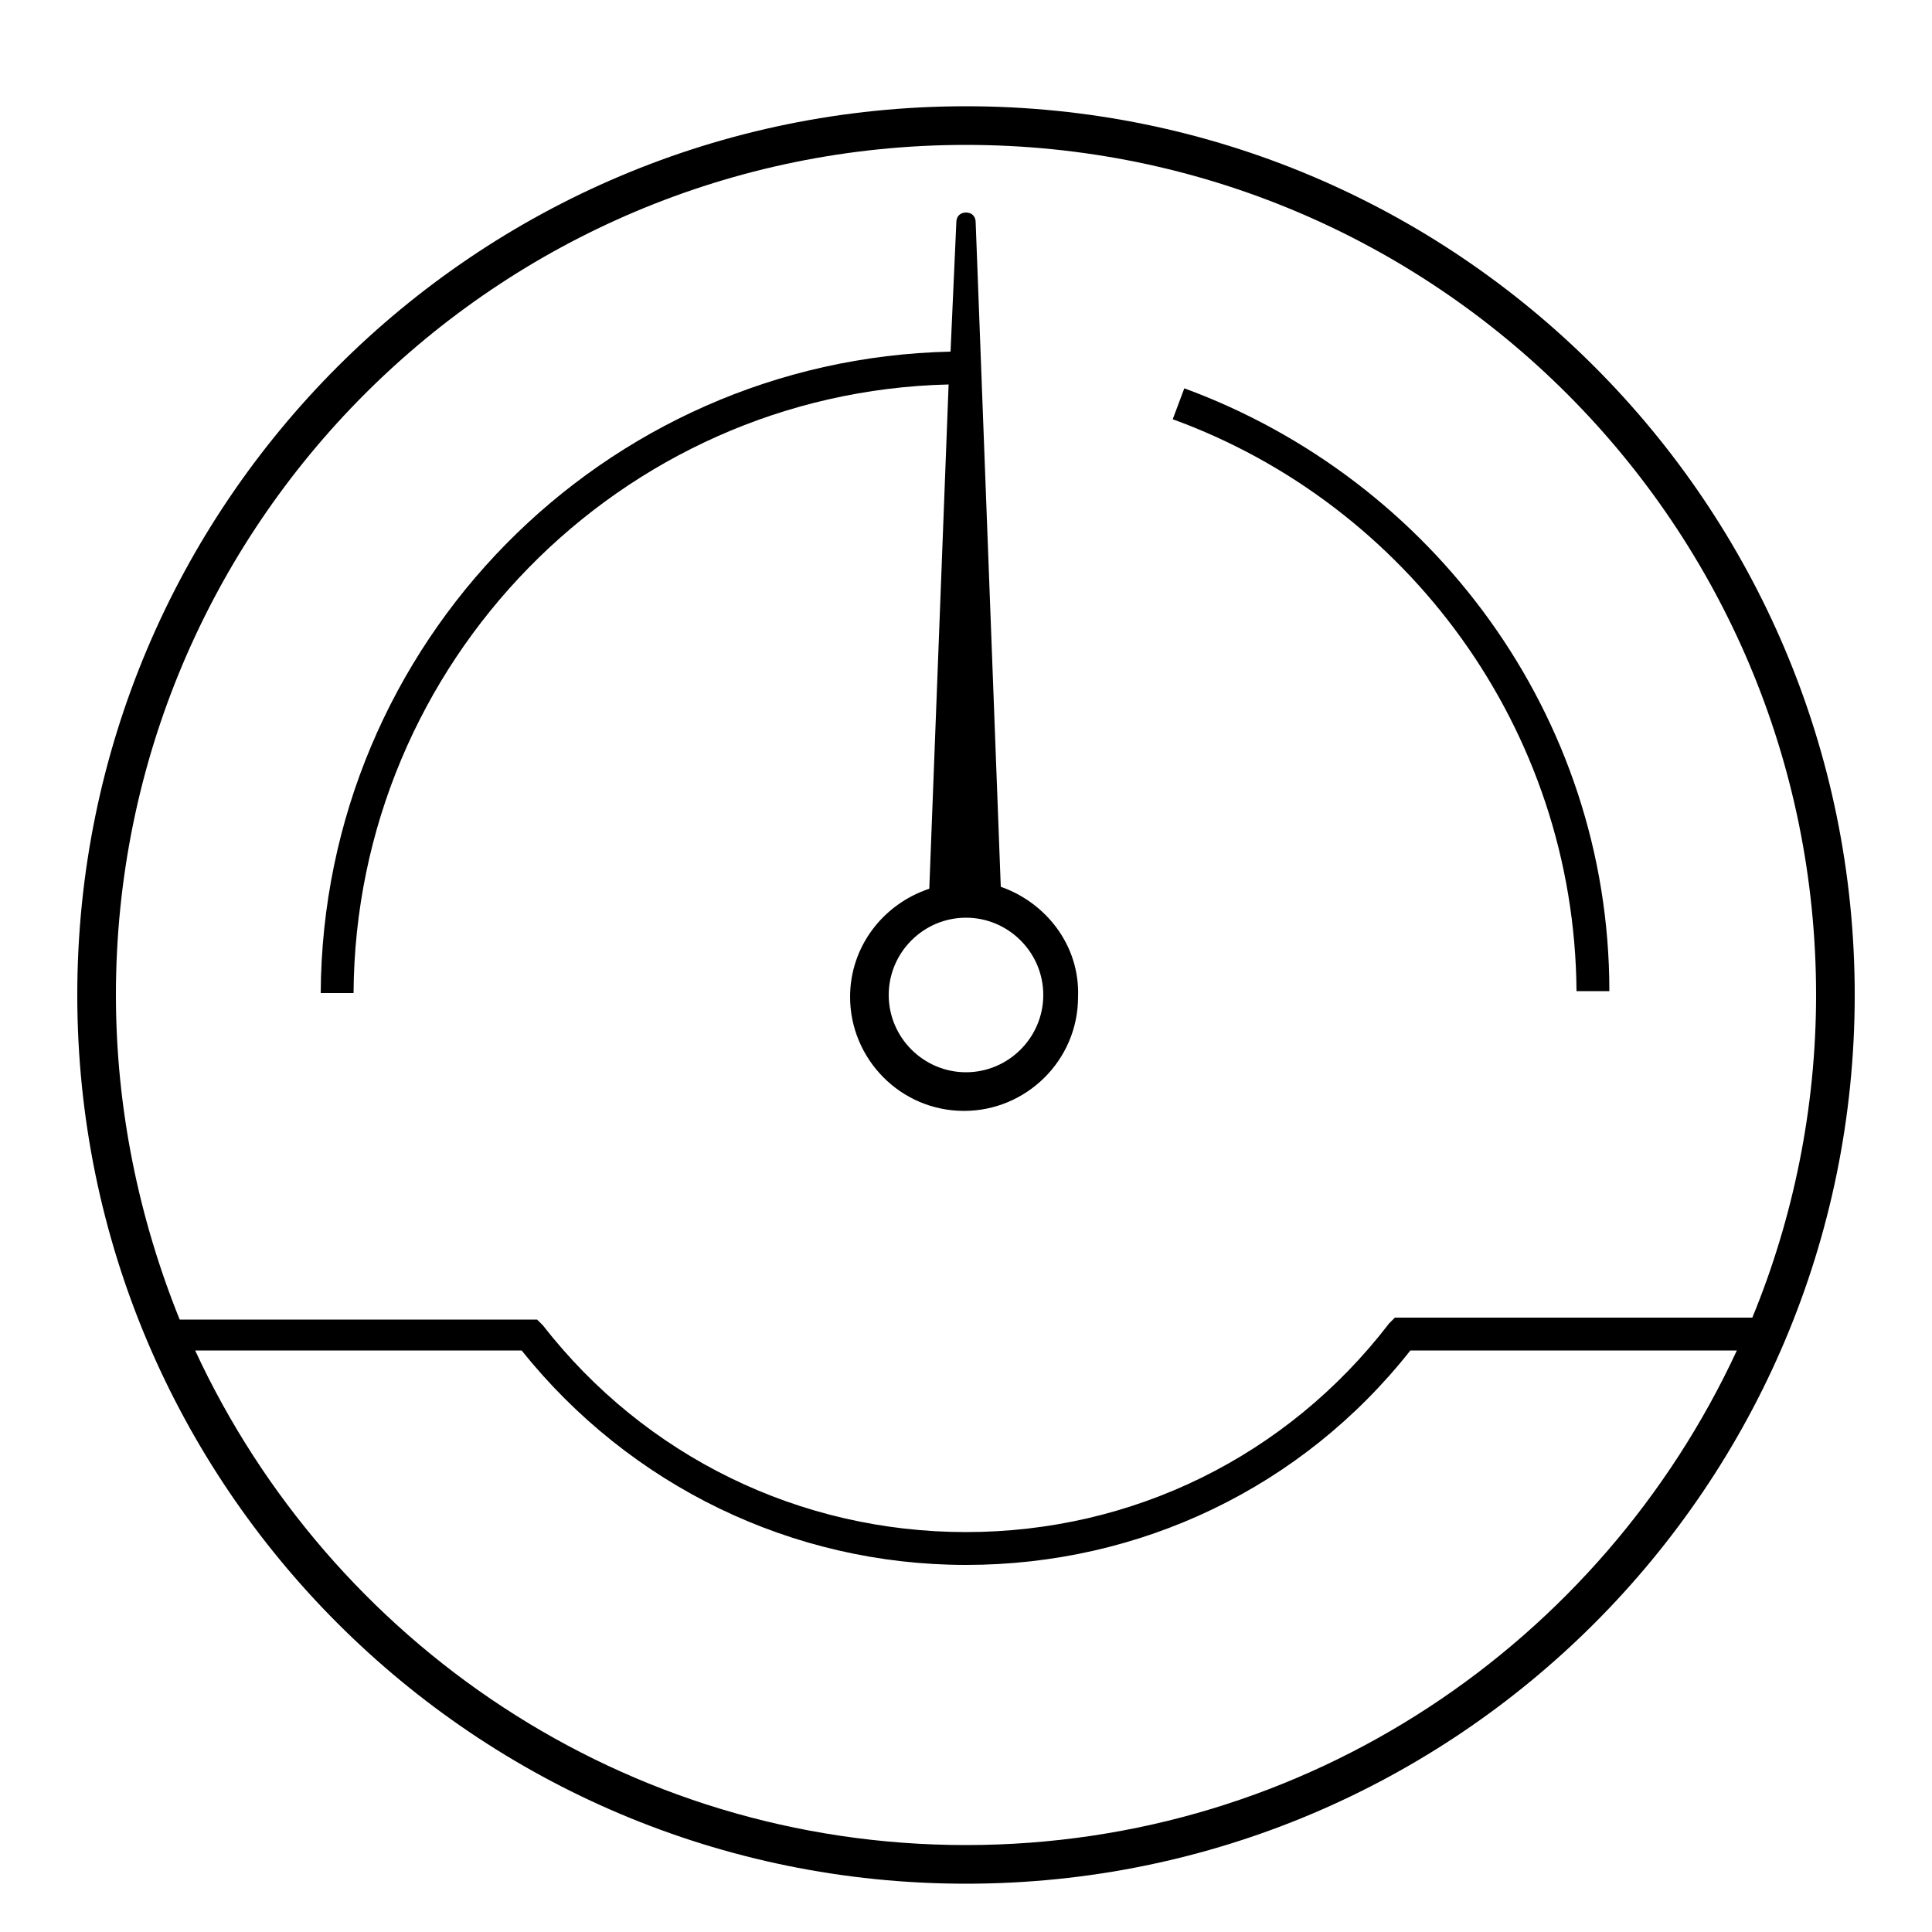
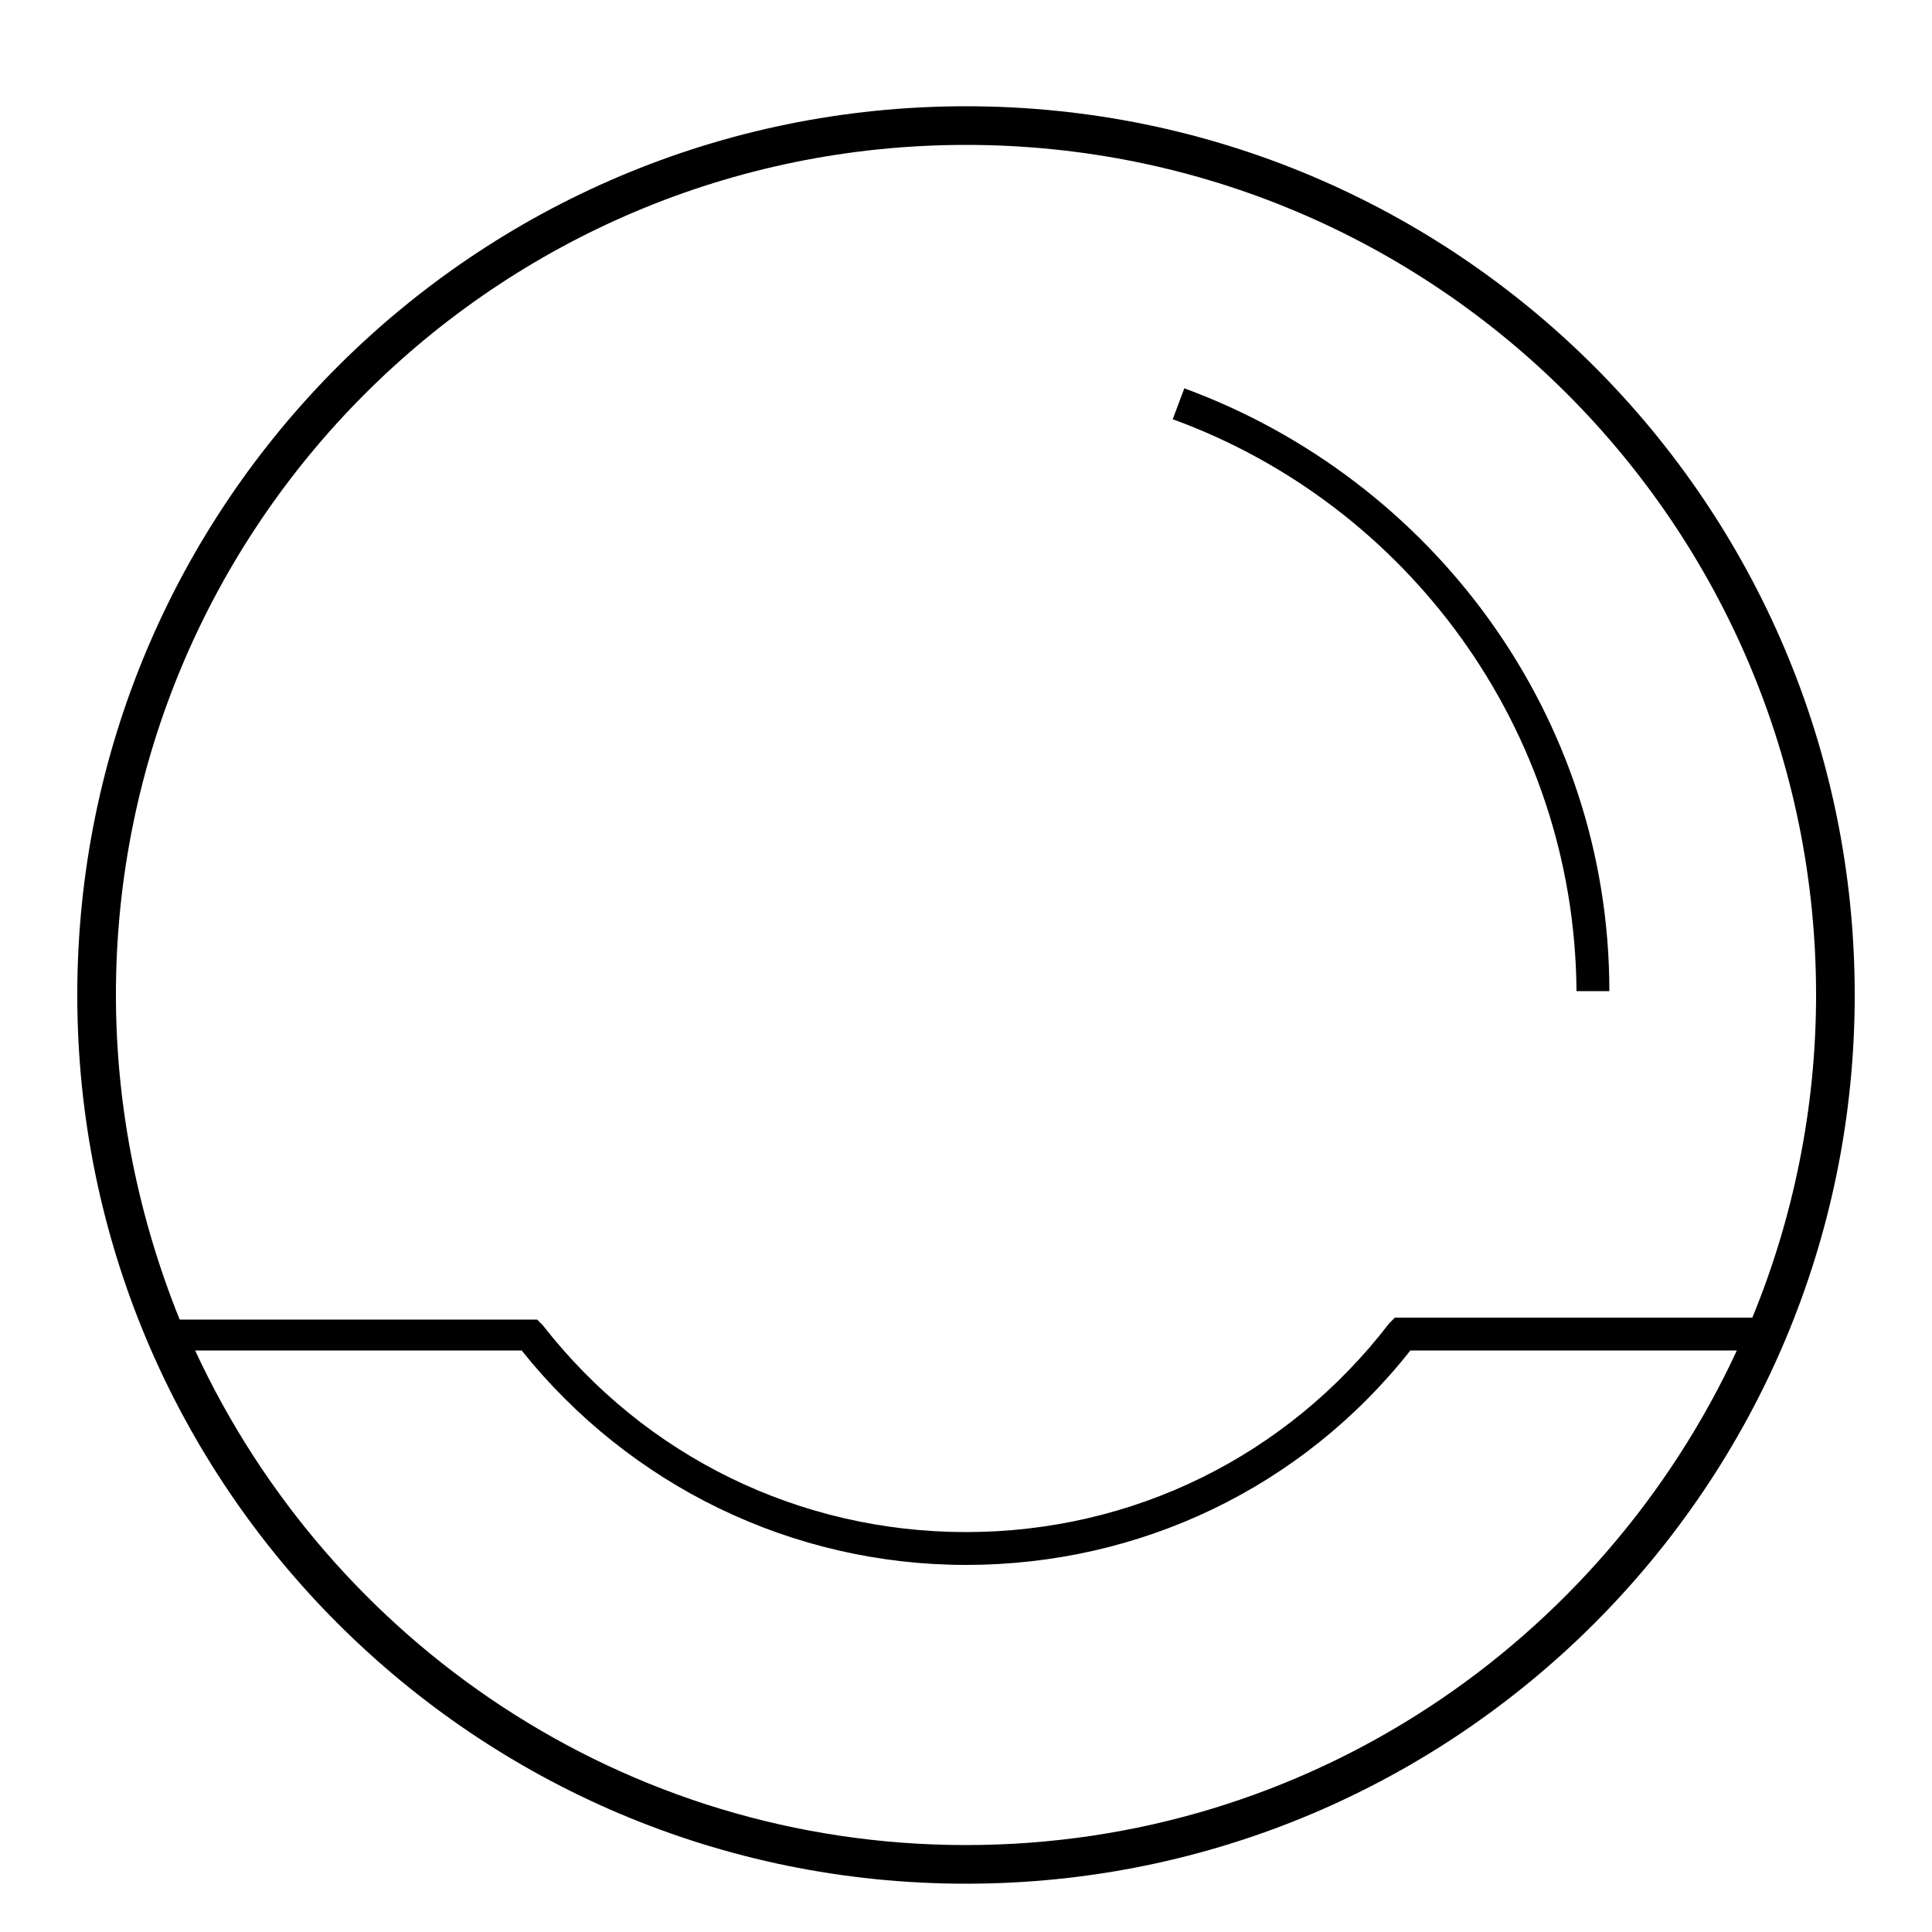
<svg xmlns="http://www.w3.org/2000/svg" version="1.1" id="Layer_1" x="0px" y="0px" viewBox="0 0 100 100" style="enable-background:new 0 0 100 100;" xml:space="preserve">
-   <path d="M51.8,45.9l-1.3-34.4c0-0.3-0.2-0.5-0.5-0.5s-0.5,0.2-0.5,0.5l-0.3,6.7c-18,0.4-32.5,15.1-32.6,33.2h1.7  c0.1-17.1,13.8-31.1,30.8-31.5l-1,26.1c-2.4,0.8-4.1,3-4.1,5.6c0,3.2,2.6,5.9,5.9,5.9c3.2,0,5.9-2.6,5.9-5.9  C55.9,48.9,54.1,46.7,51.8,45.9z M50,55.5c-2.2,0-4-1.8-4-4s1.8-4,4-4s4,1.8,4,4S52.2,55.5,50,55.5z" />
  <path d="M50,5.5c-25.4,0-46,20.6-46,46s20.6,46,46,46s46-20.6,46-46S75.4,5.5,50,5.5z M50,95.5c-17.7,0-32.9-10.5-39.9-25.6H27  c5.6,7,14,11.1,23,11.1s17.4-4,23-11.1h16.9C82.9,85,67.7,95.5,50,95.5z M90.7,68.2H72.2l-0.3,0.3C66.6,75.4,58.6,79.3,50,79.3  s-16.6-3.9-21.9-10.7l-0.3-0.3H9.3C7.2,63.1,6,57.4,6,51.5c0-24.3,19.7-44,44-44s44,19.7,44,44C94,57.4,92.8,63.1,90.7,68.2z" />
  <path d="M61.3,20.1l-0.6,1.6c12.1,4.4,20.8,16,20.9,29.6h1.7C83.3,37,74.1,24.8,61.3,20.1z" />
</svg>